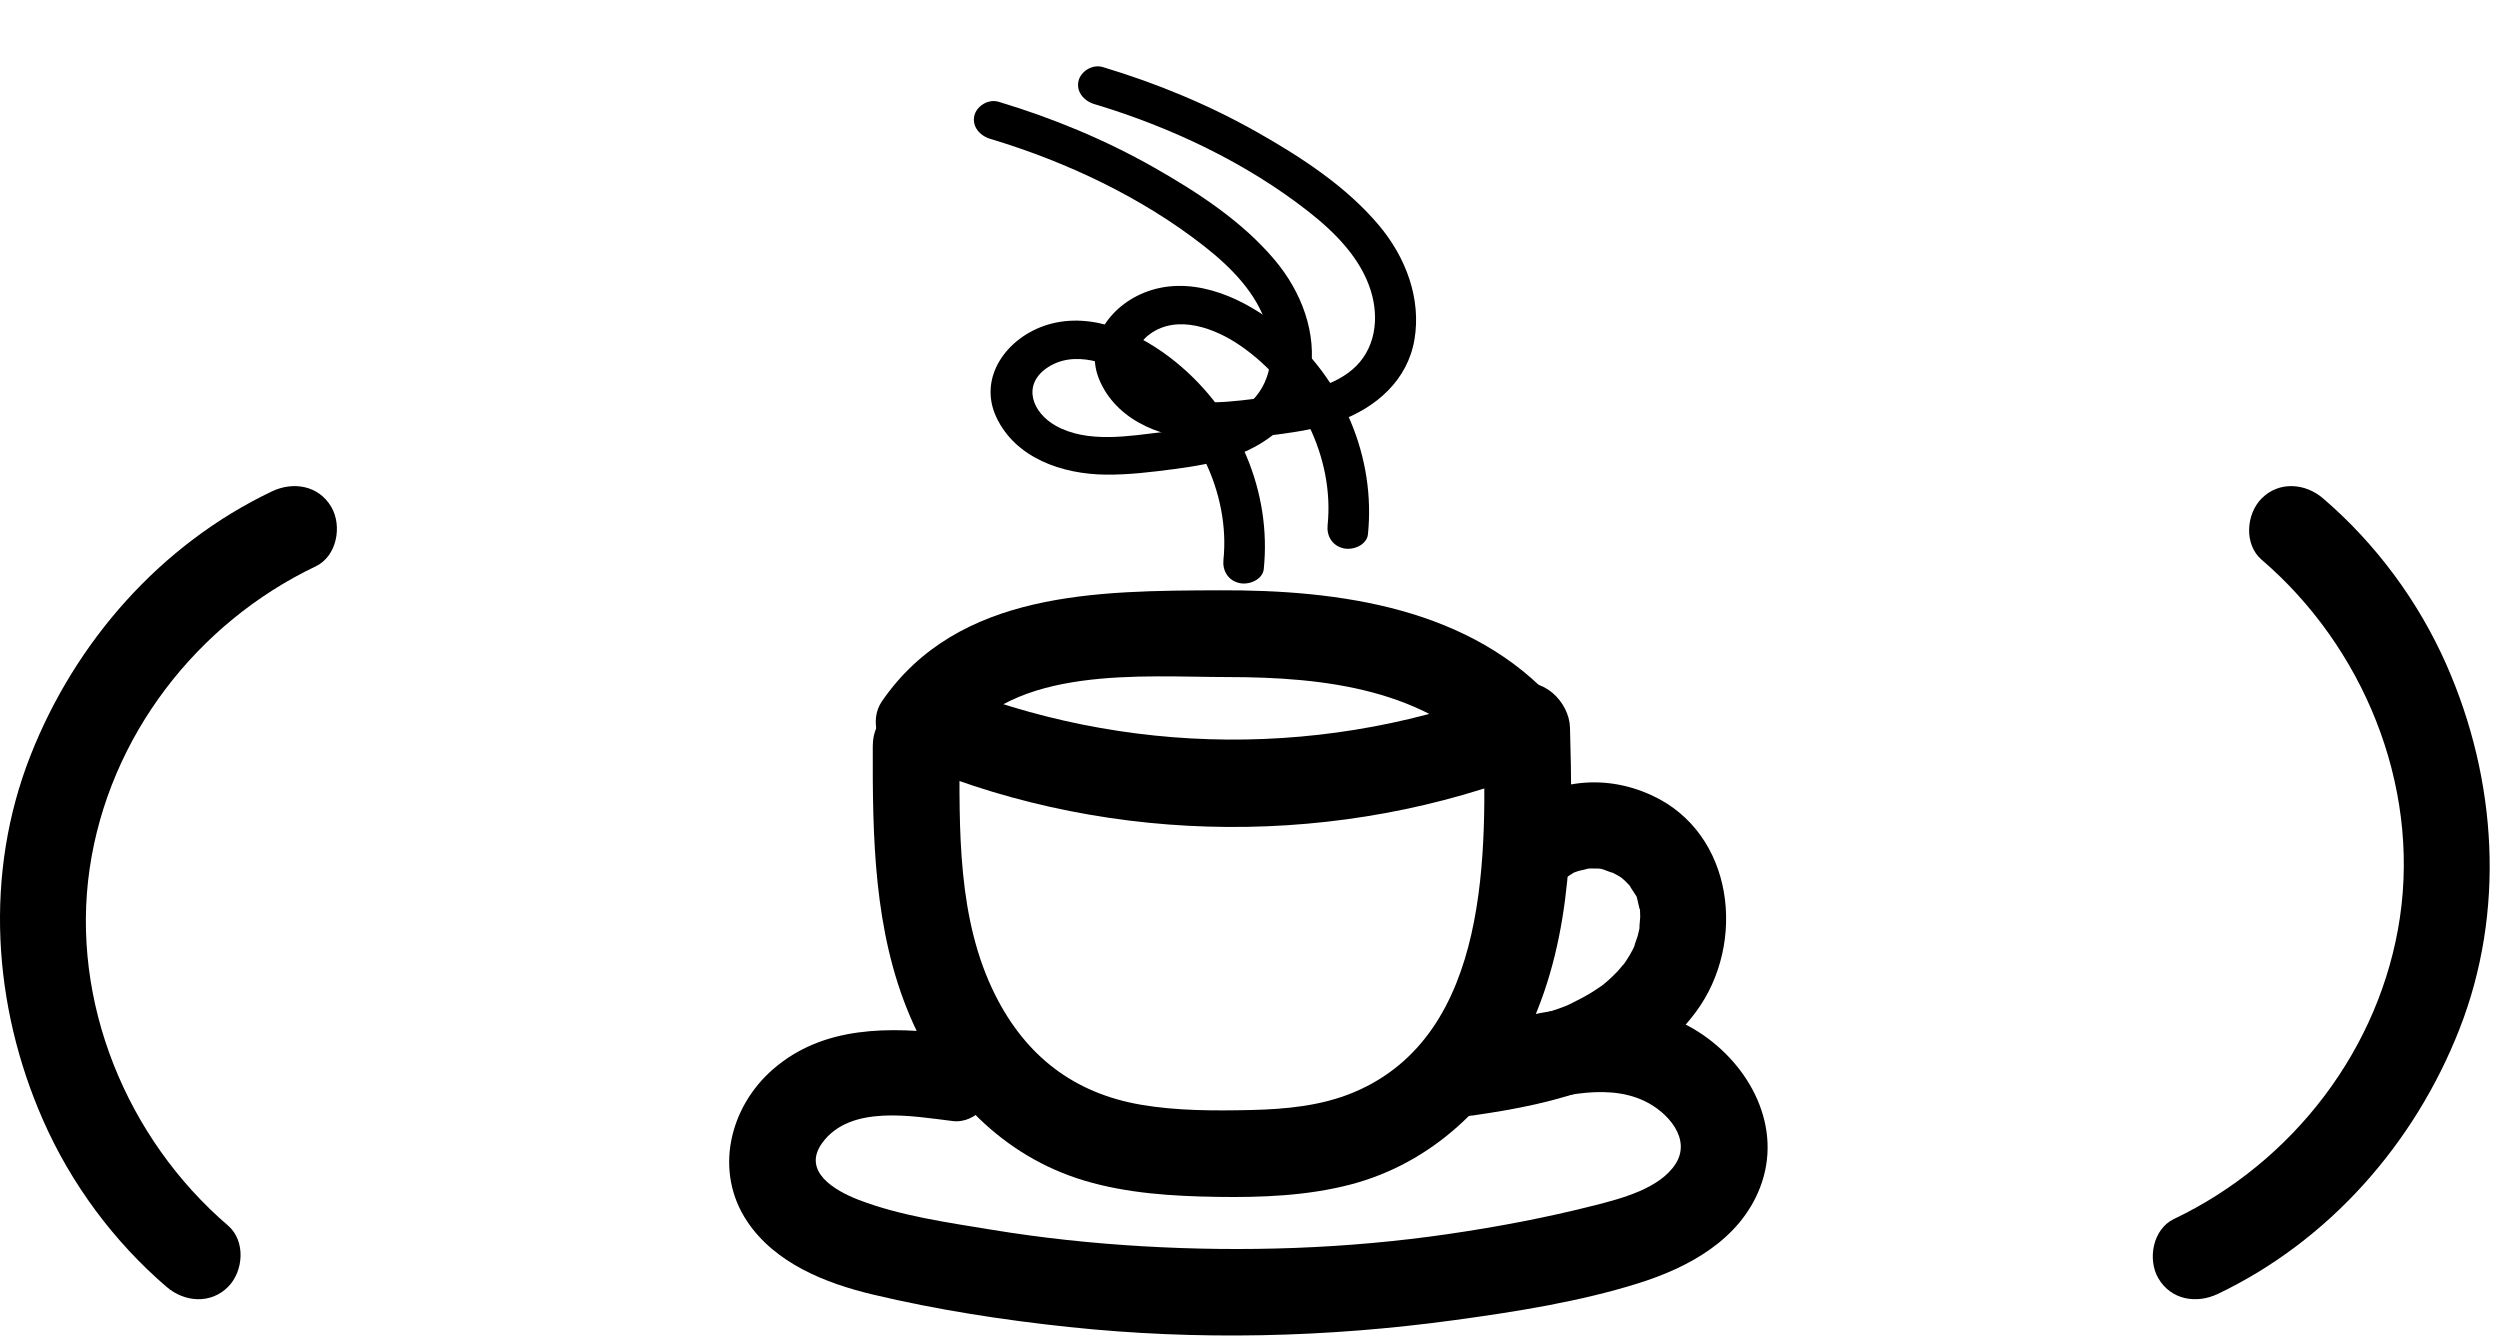
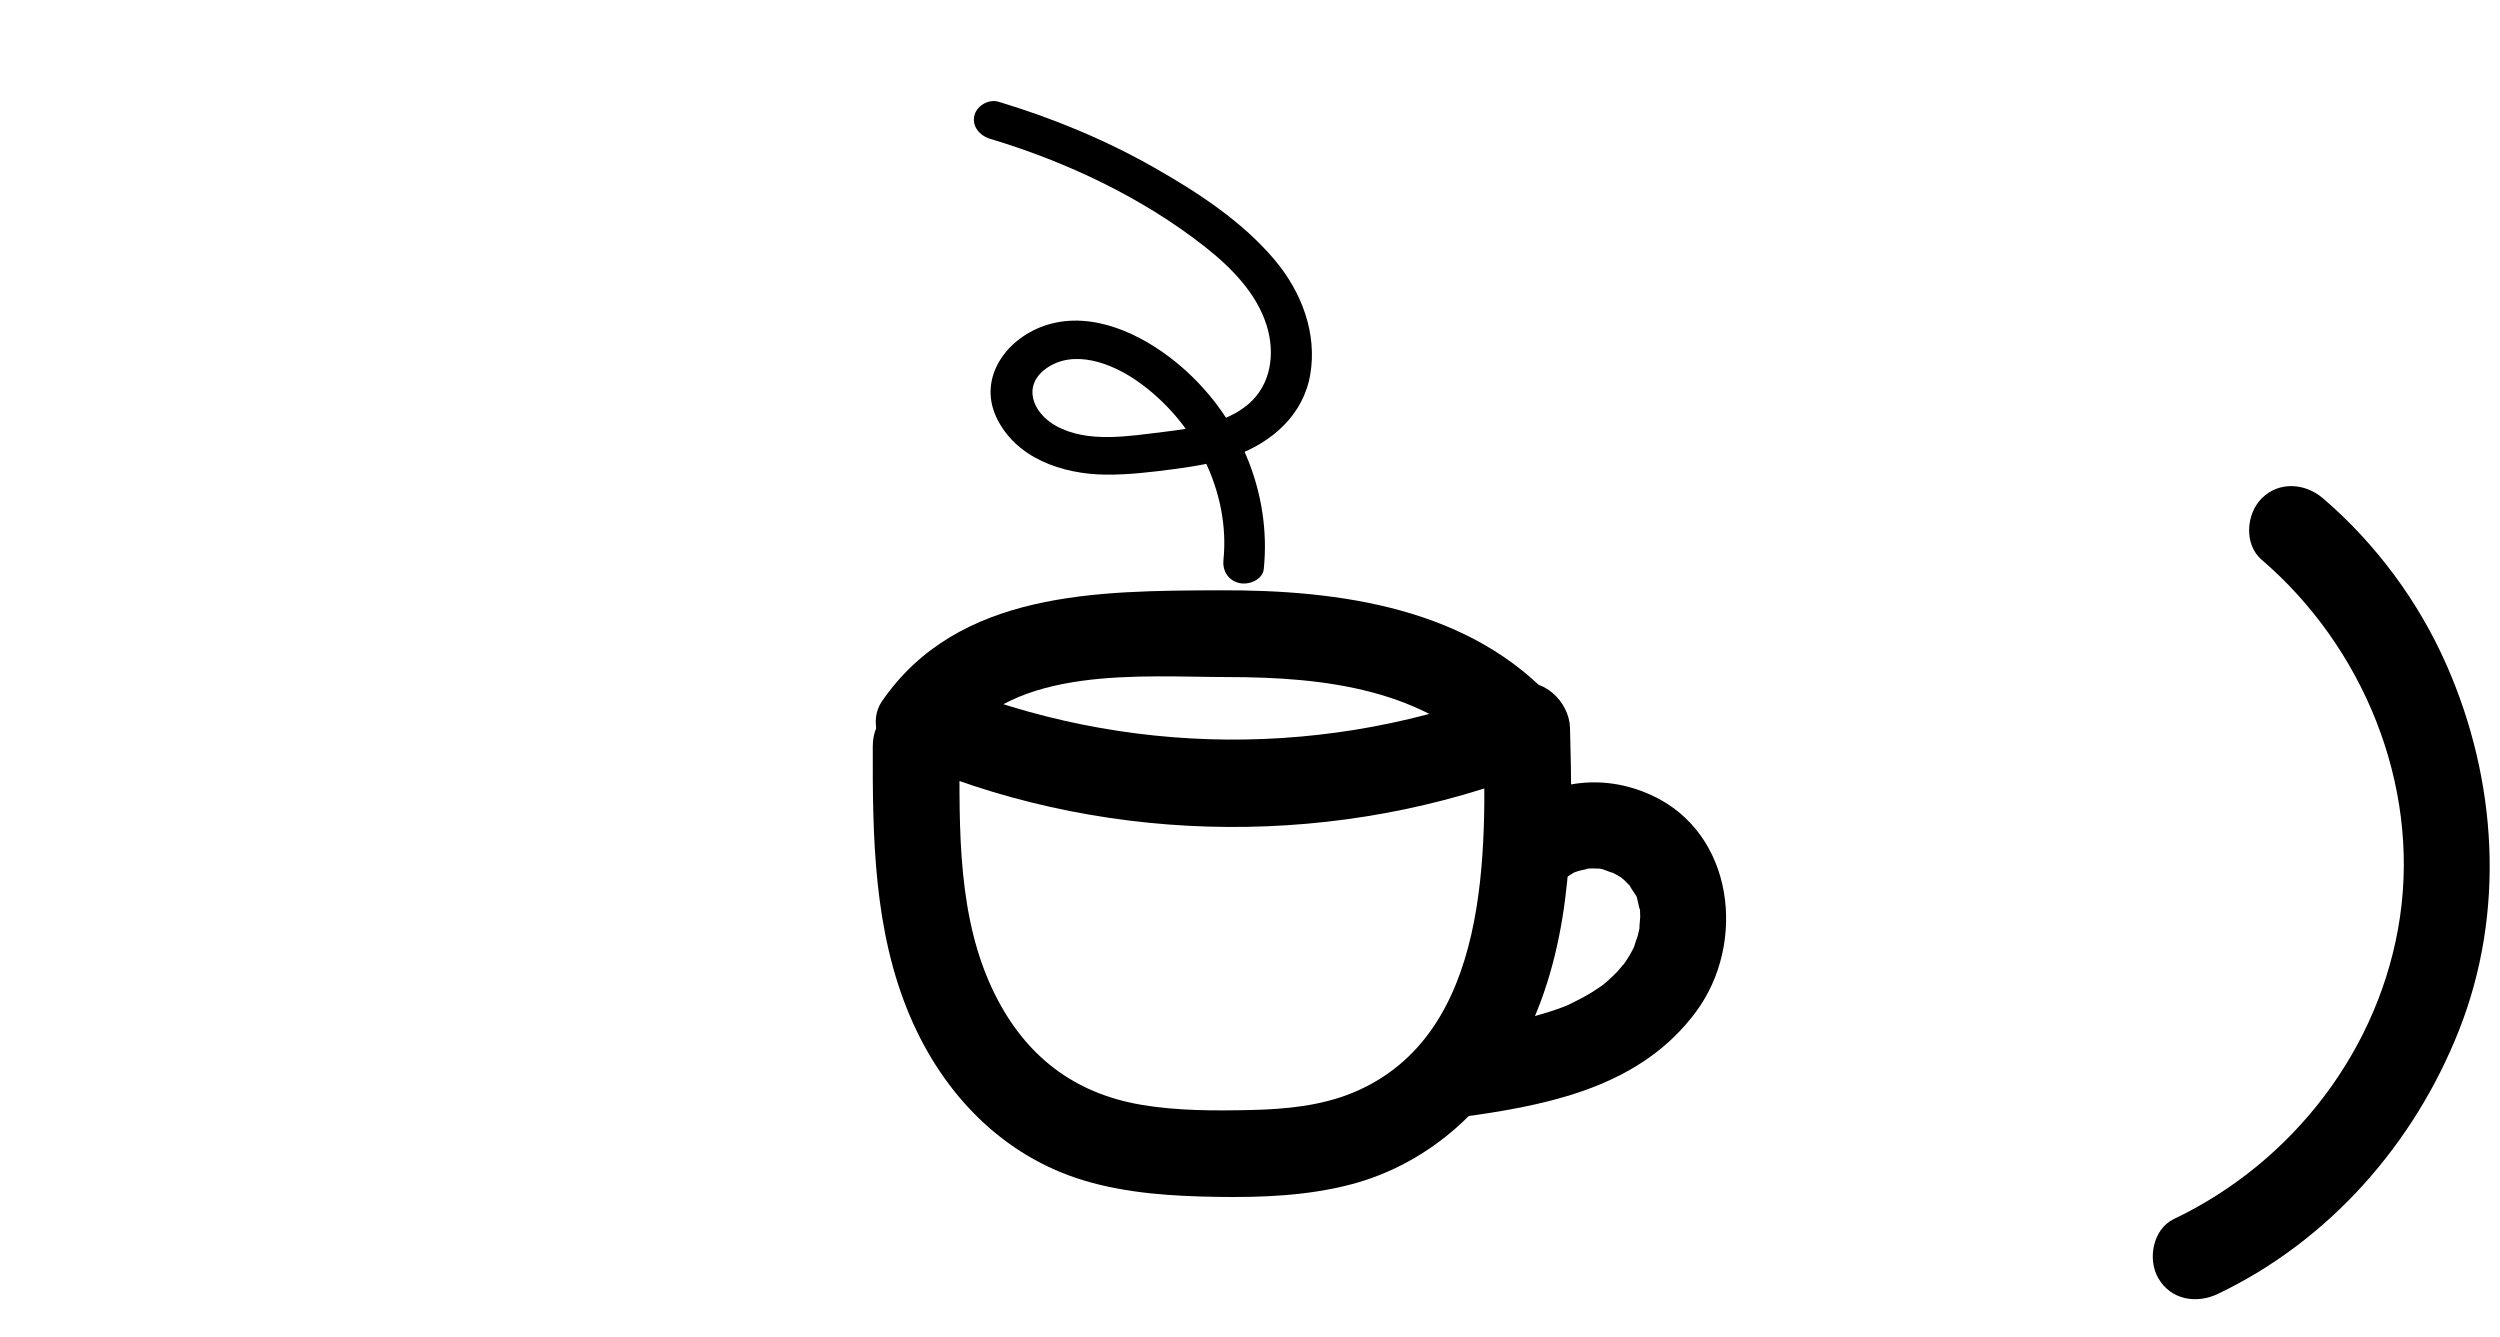
<svg xmlns="http://www.w3.org/2000/svg" width="144" height="77" viewBox="0 0 144 77" fill="none">
  <g clip-path="url(#clip0_631_326)">
    <path d="M15.662 28.304C9.251 31.362 4.338 36.954 1.753 43.527C-0.917 50.316 -0.429 57.912 2.484 64.529C4.098 68.196 6.558 71.519 9.598 74.127C10.622 75.006 12.127 75.133 13.133 74.127C14.033 73.228 14.162 71.475 13.133 70.592C7.301 65.588 4.037 57.689 5.168 50.006C6.282 42.44 11.328 35.892 18.186 32.621C19.405 32.04 19.724 30.297 19.083 29.201C18.354 27.954 16.886 27.721 15.662 28.304Z" fill="currentColor" />
  </g>
  <path d="M50.272 42.96C50.255 48.212 50.324 53.606 52.409 58.517C54.309 62.993 57.749 66.6 62.485 68.011C64.937 68.741 67.557 68.901 70.101 68.94C72.67 68.98 75.297 68.88 77.795 68.227C82.465 67.005 86.102 63.57 88.102 59.236C90.617 53.787 90.6 47.78 90.431 41.9C90.389 40.433 88.842 38.863 87.267 39.489C76.625 43.719 64.79 43.63 54.206 39.26C52.958 38.745 51.458 39.818 51.131 41.006C50.736 42.442 51.624 43.564 52.877 44.081C64.157 48.739 77.256 48.817 88.596 44.311L85.431 41.9C85.634 48.974 85.895 59.596 77.974 62.919C76.103 63.703 74.042 63.892 72.036 63.937C69.948 63.984 67.788 63.986 65.724 63.633C61.848 62.968 59.096 60.827 57.336 57.334C55.124 52.943 55.257 47.746 55.272 42.96C55.283 39.742 50.283 39.737 50.272 42.96Z" fill="currentColor" />
  <path d="M55.114 42.922C58.303 38.281 65.85 38.997 70.711 38.999C76.225 39.003 82.235 39.658 86.109 44.03C88.248 46.444 91.773 42.897 89.645 40.495C84.778 35.003 77.17 33.97 70.231 34.001C63.26 34.031 55.18 34.019 50.797 40.398C50.032 41.511 50.589 43.172 51.694 43.819C52.933 44.543 54.348 44.038 55.114 42.922Z" fill="currentColor" />
-   <path d="M54.883 59.573C51.265 59.138 47.432 59.058 44.52 61.594C42.007 63.781 41.116 67.486 43.04 70.357C44.656 72.77 47.553 73.916 50.272 74.564C53.988 75.449 57.787 76.035 61.584 76.437C68.983 77.22 76.432 77.044 83.799 76.036C87.319 75.554 90.946 74.985 94.346 73.923C97.266 73.011 100.206 71.416 101.373 68.418C102.726 64.943 100.806 61.351 97.848 59.447C94.192 57.094 89.628 58.032 85.702 59.041C82.588 59.842 83.908 64.666 87.031 63.863C89.375 63.26 92.365 62.309 94.704 63.409C96.057 64.045 97.447 65.599 96.506 67.051C95.596 68.455 93.417 69.029 91.858 69.426C89.076 70.134 86.241 70.67 83.4 71.084C77.588 71.93 71.657 72.126 65.796 71.783C62.893 71.613 59.999 71.307 57.13 70.834C54.594 70.417 51.895 70.043 49.483 69.121C48.067 68.579 46.167 67.461 47.368 65.822C48.993 63.605 52.57 64.295 54.883 64.573C56.225 64.735 57.383 63.308 57.383 62.073C57.383 60.588 56.229 59.735 54.883 59.573Z" fill="currentColor" />
  <path d="M90.201 50.511C89.792 50.842 90.523 50.342 90.611 50.288C90.872 50.163 90.874 50.157 90.618 50.27C90.721 50.23 90.826 50.195 90.932 50.165C91.051 50.128 91.817 49.983 91.24 50.053C91.496 50.022 91.755 50.017 92.012 50.027C92.122 50.03 92.232 50.037 92.342 50.05C92.046 50.01 92.038 50.017 92.32 50.071C92.434 50.111 93.234 50.429 92.715 50.17C92.904 50.264 93.081 50.38 93.269 50.475C93.501 50.637 93.504 50.63 93.277 50.452C93.386 50.541 93.492 50.634 93.594 50.73C93.747 50.876 93.891 51.03 94.025 51.193C93.666 50.758 94.16 51.462 94.218 51.562C94.525 52.098 94.142 51.179 94.302 51.771C94.332 51.883 94.516 52.775 94.439 52.167C94.466 52.383 94.476 52.603 94.476 52.82C94.477 52.944 94.371 53.835 94.475 53.249C94.436 53.467 94.391 53.683 94.334 53.897C94.307 53.996 93.996 54.846 94.214 54.343C94.01 54.813 93.74 55.26 93.436 55.672C93.749 55.248 93.27 55.842 93.196 55.921C93.021 56.107 92.839 56.285 92.649 56.456C92.54 56.553 92.429 56.648 92.316 56.741C92.535 56.577 92.53 56.581 92.299 56.751C92.116 56.874 91.937 57.001 91.75 57.119C91.311 57.395 90.853 57.627 90.389 57.855C90.124 57.973 90.121 57.977 90.379 57.868C90.242 57.923 90.106 57.977 89.968 58.028C89.721 58.12 89.471 58.205 89.22 58.285C88.634 58.472 88.038 58.626 87.438 58.761C86.148 59.049 84.838 59.238 83.53 59.427C82.231 59.614 81.404 61.329 81.784 62.502C82.244 63.923 83.467 64.449 84.859 64.248C89.685 63.551 94.622 62.416 97.687 58.283C100.611 54.339 99.901 47.998 95.142 45.81C92.229 44.47 89.134 44.983 86.666 46.975C85.644 47.801 85.743 49.664 86.666 50.511C87.751 51.507 89.111 51.391 90.201 50.511Z" fill="currentColor" />
  <g clip-path="url(#clip1_631_326)">
    <path d="M72.793 32.78C73.244 28.401 71.395 23.832 67.715 20.846C65.735 19.24 62.947 17.913 60.346 18.702C58.007 19.412 56.307 21.729 57.392 24.037C58.491 26.373 61.16 27.318 63.709 27.339C65.013 27.351 66.327 27.191 67.61 27.022C68.771 26.869 69.94 26.681 71.03 26.292C73.306 25.481 75.083 23.871 75.473 21.558C75.867 19.223 74.999 16.84 73.41 14.958C71.547 12.752 68.996 11.077 66.442 9.631C63.639 8.042 60.631 6.797 57.525 5.864C56.908 5.679 56.245 6.123 56.121 6.668C55.983 7.282 56.423 7.813 57.041 7.999C61.437 9.318 65.776 11.374 69.345 14.169C70.916 15.399 72.369 16.874 72.953 18.727C73.46 20.338 73.235 22.155 71.888 23.294C70.612 24.372 68.703 24.679 67.025 24.878C65.067 25.111 62.647 25.55 60.817 24.526C59.442 23.755 58.899 22.205 60.246 21.233C61.821 20.096 63.98 20.898 65.455 21.916C68.874 24.276 70.866 28.406 70.47 32.254C70.409 32.842 70.713 33.43 71.39 33.584C71.964 33.714 72.732 33.372 72.793 32.78Z" fill="currentColor" />
  </g>
  <g clip-path="url(#clip2_631_326)">
    <path d="M78.793 30.78C79.244 26.401 77.395 21.832 73.715 18.846C71.735 17.24 68.947 15.913 66.346 16.702C64.007 17.412 62.307 19.729 63.392 22.037C64.491 24.373 67.16 25.318 69.709 25.339C71.013 25.351 72.327 25.191 73.61 25.022C74.771 24.869 75.94 24.681 77.03 24.292C79.306 23.481 81.083 21.871 81.473 19.558C81.867 17.223 80.999 14.84 79.41 12.958C77.547 10.752 74.996 9.077 72.442 7.631C69.639 6.042 66.631 4.797 63.525 3.864C62.908 3.679 62.245 4.123 62.121 4.668C61.983 5.282 62.423 5.813 63.041 5.999C67.437 7.318 71.776 9.375 75.345 12.169C76.916 13.399 78.369 14.874 78.953 16.727C79.46 18.338 79.235 20.155 77.888 21.294C76.612 22.372 74.703 22.679 73.025 22.878C71.067 23.111 68.647 23.55 66.817 22.526C65.442 21.755 64.899 20.205 66.246 19.233C67.821 18.096 69.981 18.898 71.455 19.916C74.874 22.276 76.866 26.406 76.47 30.253C76.409 30.842 76.713 31.43 77.39 31.584C77.964 31.714 78.732 31.372 78.793 30.78Z" fill="currentColor" />
  </g>
  <g clip-path="url(#clip3_631_326)">
    <path d="M127.744 74.531C134.155 71.472 139.069 65.88 141.653 59.307C144.323 52.518 143.836 44.922 140.922 38.305C139.308 34.639 136.849 31.316 133.809 28.707C132.785 27.829 131.279 27.701 130.273 28.707C129.373 29.607 129.244 31.36 130.273 32.243C136.105 37.247 139.369 45.145 138.238 52.829C137.124 60.395 132.078 66.942 125.22 70.213C124.002 70.794 123.682 72.538 124.323 73.634C125.052 74.88 126.521 75.114 127.744 74.531Z" fill="currentColor" />
  </g>
  <defs>
    <clipPath id="clip0_631_326">
-       <rect width="19.406" height="46.835" fill="white" transform="translate(0 28)" />
-     </clipPath>
+       </clipPath>
    <clipPath id="clip1_631_326">
      <rect width="27.415" height="23.265" fill="white" transform="translate(50 28.737) rotate(-77.234)" />
    </clipPath>
    <clipPath id="clip2_631_326">
-       <rect width="27.415" height="23.265" fill="white" transform="translate(56 26.737) rotate(-77.234)" />
-     </clipPath>
+       </clipPath>
    <clipPath id="clip3_631_326">
      <rect width="19.406" height="46.835" fill="white" transform="matrix(-1 0 0 -1 143.406 74.835)" />
    </clipPath>
  </defs>
</svg>